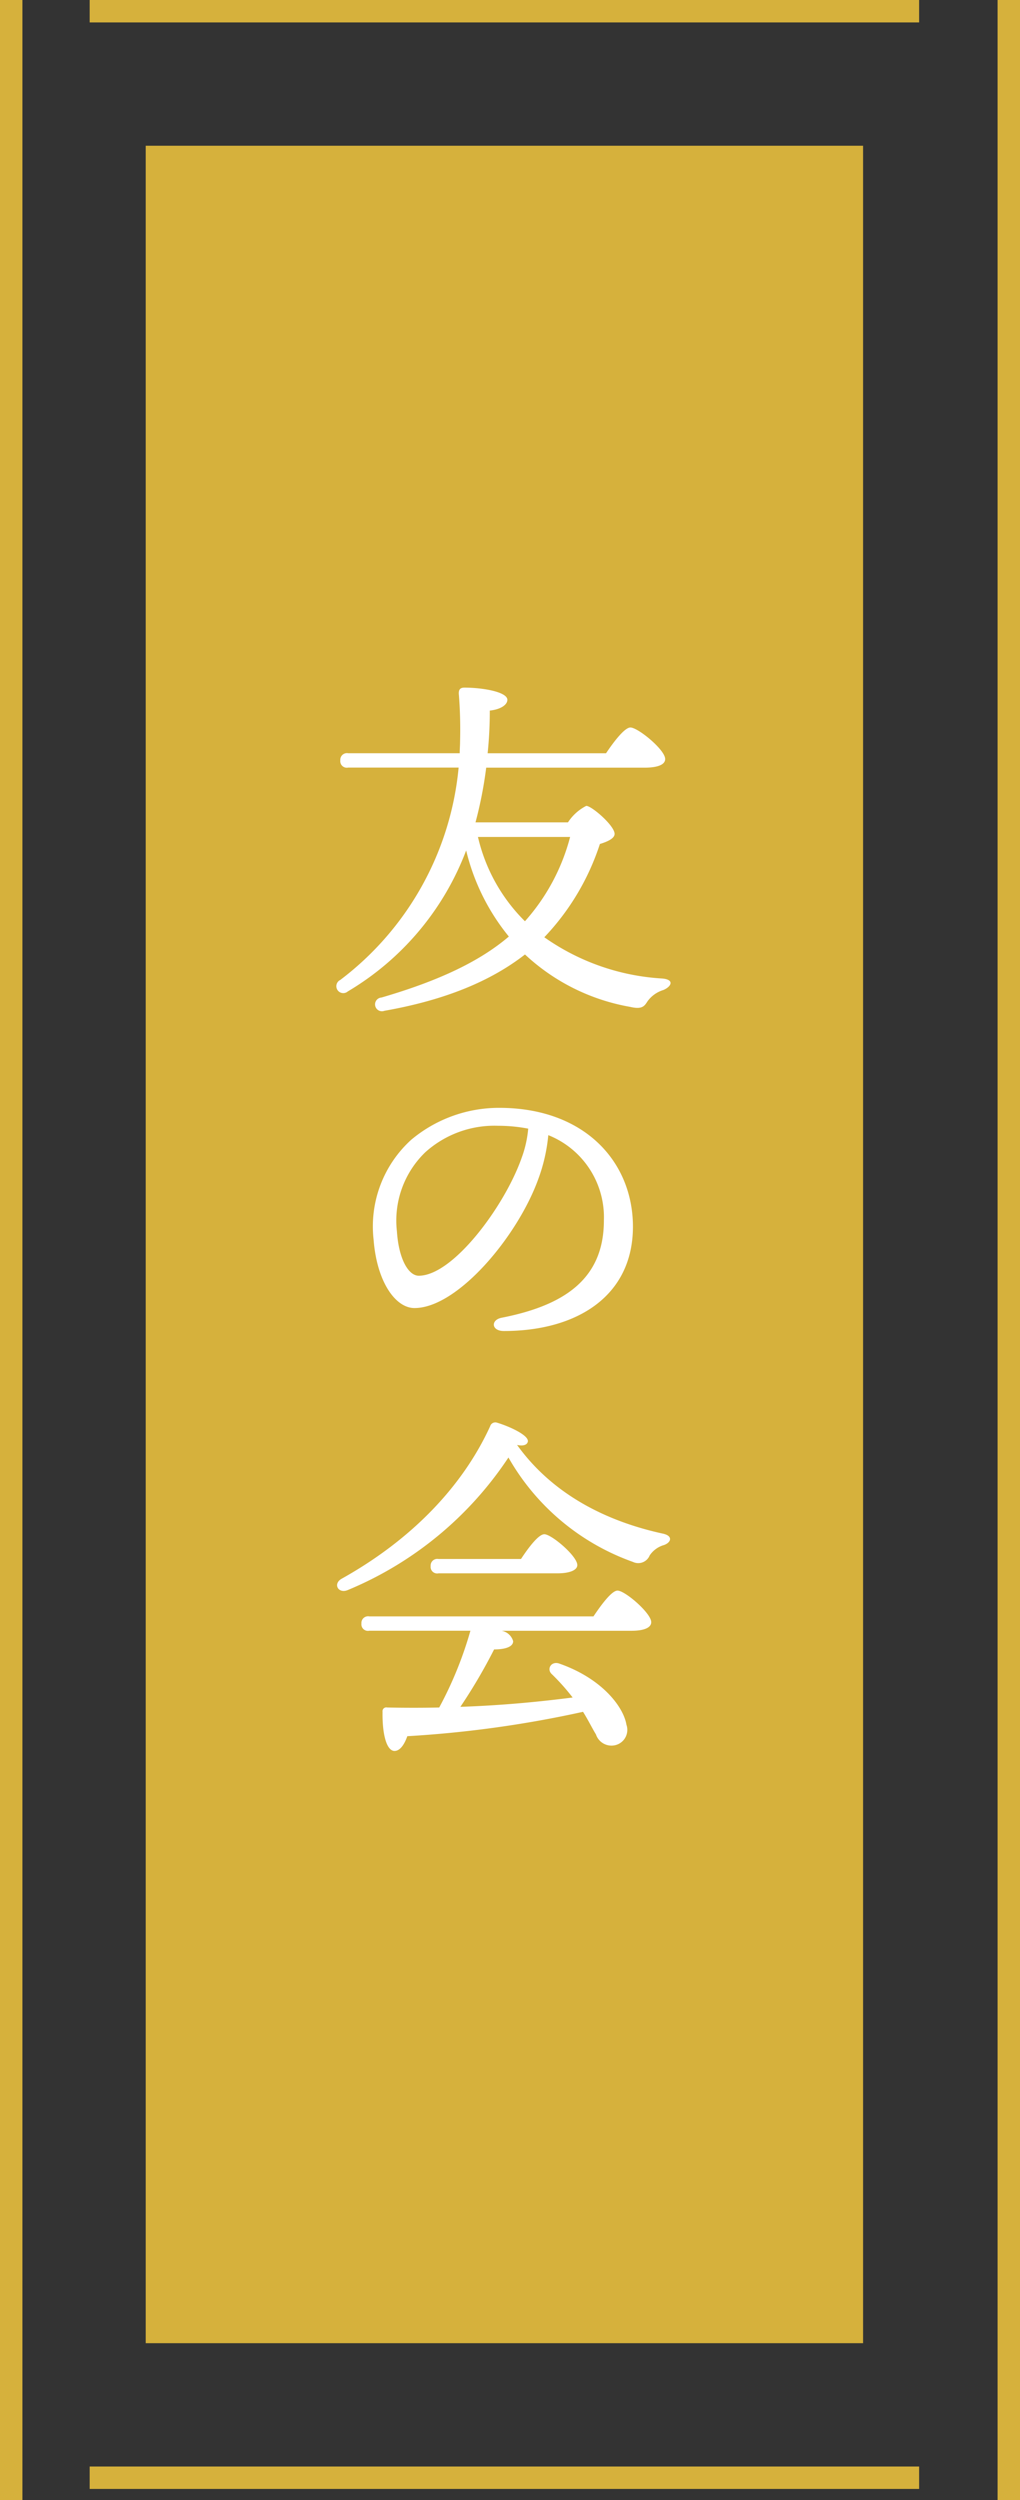
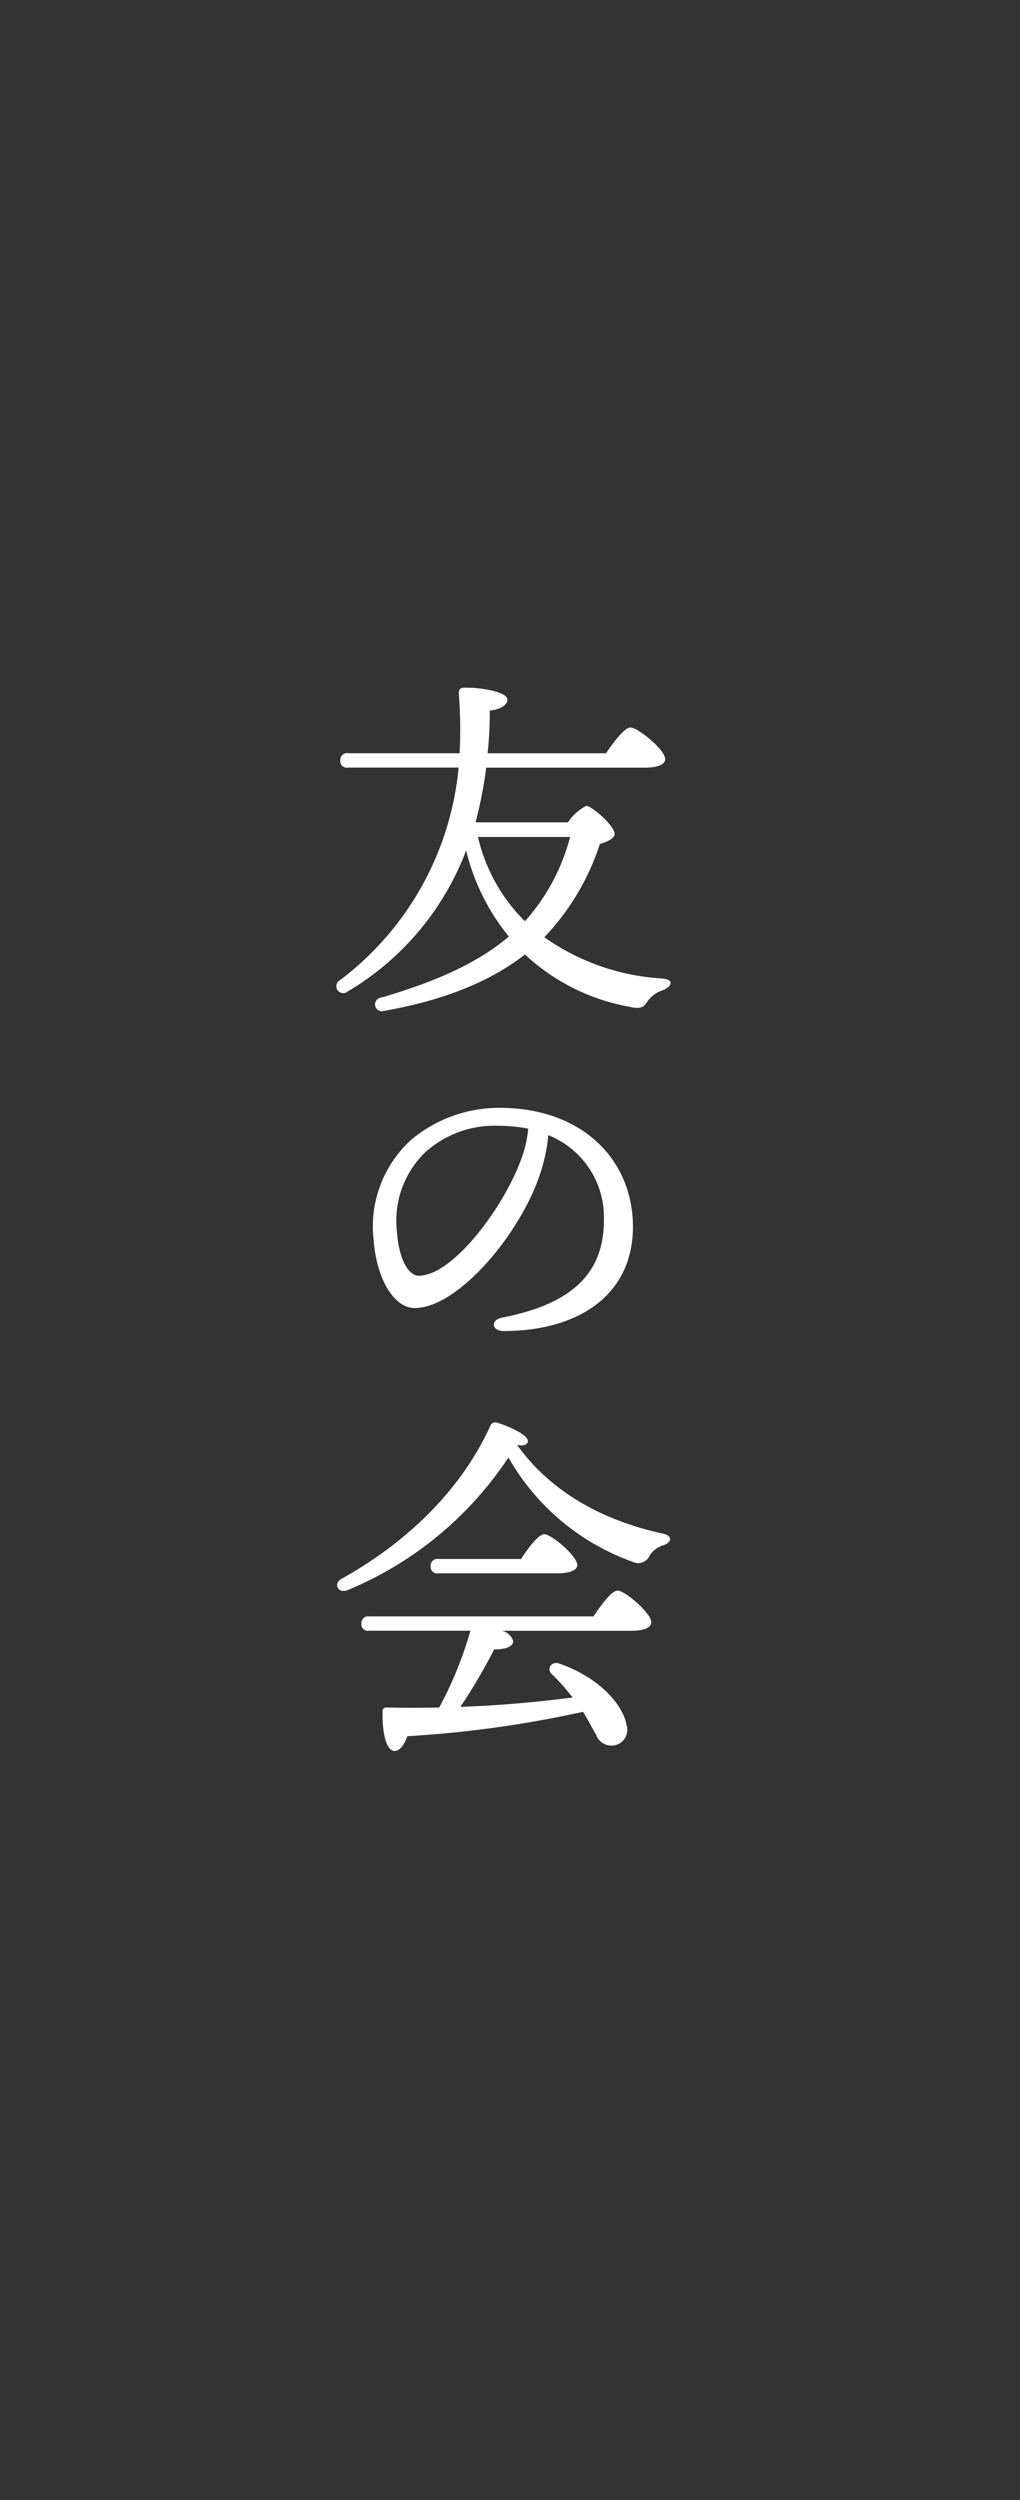
<svg xmlns="http://www.w3.org/2000/svg" id="mv-txt.svg_png_mv-txt.png" data-name="mv-txt.svg,png/mv-txt.png" width="91" height="223">
  <rect width="100%" height="100%" fill="#333333" stroke="none" />
  <defs>
    <style>.cls-1{fill:#d6b13c}</style>
  </defs>
-   <path id="長方形_4" data-name="長方形 4" class="cls-1" d="M13 13h64v196H13z" />
  <path id="友の会" d="M827.864 347.652a18.184 18.184 0 0 1-4.031 7.52 15.5 15.5 0 0 1-4.192-7.52h8.223zm-8.447-1.28a36.859 36.859 0 0 0 .96-4.9h14.111c1.312 0 1.856-.32 1.856-.768 0-.832-2.432-2.816-3.1-2.816-.512 0-1.472 1.248-2.176 2.3h-10.563a36.539 36.539 0 0 0 .192-3.808c.96-.1 1.568-.512 1.568-.96 0-.7-2.176-1.088-3.84-1.088-.384 0-.544.192-.48.7a40.054 40.054 0 0 1 .1 4.128c0 .352-.032.672-.032 1.024h-9.951a.594.594 0 0 0-.7.64.581.581 0 0 0 .7.64h9.855a26.913 26.913 0 0 1-10.559 18.942.618.618 0 1 0 .672 1.024 24.83 24.83 0 0 0 10.559-12.575 19.252 19.252 0 0 0 3.808 7.679c-2.592 2.208-6.208 3.936-11.359 5.44a.613.613 0 1 0 .256 1.184c5.439-.96 9.5-2.656 12.543-5.024a18.372 18.372 0 0 0 9.375 4.672c1.088.256 1.28-.064 1.568-.512a2.728 2.728 0 0 1 1.408-.992c.736-.32.992-.928-.1-1.024a20.3 20.3 0 0 1-10.527-3.68 21.855 21.855 0 0 0 4.959-8.319c.736-.224 1.312-.512 1.312-.9 0-.736-2.048-2.5-2.528-2.5a4.244 4.244 0 0 0-1.632 1.472h-8.255zm4.128 29.888c-1.5 4.288-6.112 10.528-9.184 10.528-.927 0-1.791-1.5-1.951-3.968a8.469 8.469 0 0 1 2.527-7.04 9.213 9.213 0 0 1 6.5-2.367 14.2 14.2 0 0 1 2.688.256 9.983 9.983 0 0 1-.58 2.591zm-2.016-4.447a12.2 12.2 0 0 0-7.84 2.847 10.438 10.438 0 0 0-3.359 8.9c.288 3.776 1.952 6.111 3.647 6.111 3.84 0 9.184-6.367 11.04-11.487a15.434 15.434 0 0 0 .9-3.935 7.883 7.883 0 0 1 4.959 7.615c0 5.248-3.583 7.583-9.119 8.671-.992.192-.928 1.184.192 1.184 6.591 0 11.519-3.168 11.519-9.311-.004-5.764-4.292-10.595-11.939-10.595zm-11.583 45.359a.594.594 0 0 0-.7.64.581.581 0 0 0 .7.64h9.023a33.859 33.859 0 0 1-2.784 6.848c-1.472.032-3.039.032-4.639 0a.338.338 0 0 0-.416.384c-.032 1.791.288 3.359.992 3.487.544.064.96-.576 1.216-1.312a99.4 99.4 0 0 0 15.678-2.175c.48.768.832 1.5 1.152 2.015a1.456 1.456 0 0 0 1.536.992 1.4 1.4 0 0 0 1.184-1.855c-.256-1.568-2.144-4.1-5.951-5.44-.736-.288-1.184.448-.736.9a19.386 19.386 0 0 1 1.887 2.112c-2.751.352-6.111.7-10.015.832a48.283 48.283 0 0 0 3.008-5.12c.8 0 1.7-.16 1.7-.736a1.311 1.311 0 0 0-1.024-.928h11.583c1.152 0 1.76-.288 1.76-.768 0-.8-2.336-2.816-3.008-2.816-.512 0-1.44 1.248-2.144 2.3h-20zm16.8-3.84c1.087 0 1.759-.287 1.759-.735 0-.8-2.3-2.752-2.943-2.752-.512 0-1.408 1.184-2.08 2.208h-7.36a.594.594 0 0 0-.7.64.581.581 0 0 0 .7.639h10.624zm9.343-3.551c-4.96-1.088-9.759-3.456-12.959-7.9.608.128.9-.032.96-.288.128-.544-1.568-1.344-2.752-1.7a.478.478 0 0 0-.608.32c-2.432 5.312-6.944 10.08-13.247 13.6-.8.448-.32 1.344.512 1.024A31.782 31.782 0 0 0 822.361 403a20.786 20.786 0 0 0 11.1 9.312 1.1 1.1 0 0 0 1.5-.576 2.3 2.3 0 0 1 1.28-.928c.647-.227.839-.835-.153-1.027z" transform="translate(-777 -273)" fill="#fff" fill-rule="evenodd" />
-   <path id="長方形_11" data-name="長方形 11" class="cls-1" d="M8 0h74v2H8z" />
-   <path id="長方形_11-2" data-name="長方形 11" class="cls-1" d="M8 220h74v2H8z" />
-   <path id="長方形_11-3" data-name="長方形 11" class="cls-1" d="M0 0h2v223H0z" />
-   <path id="長方形_11-4" data-name="長方形 11" class="cls-1" d="M89 0h2v223h-2z" />
</svg>